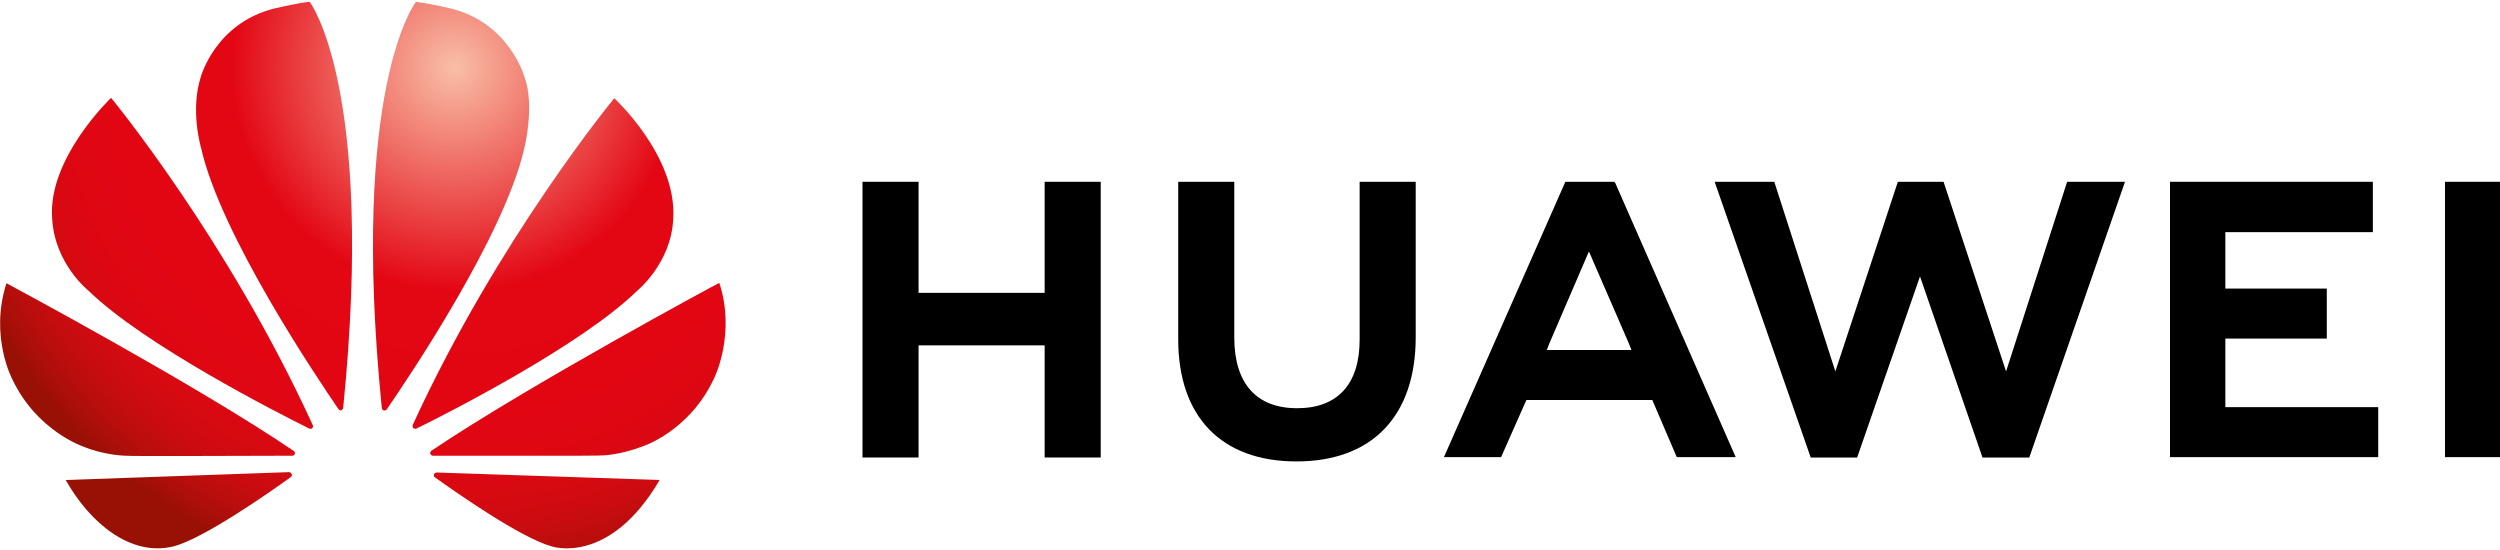
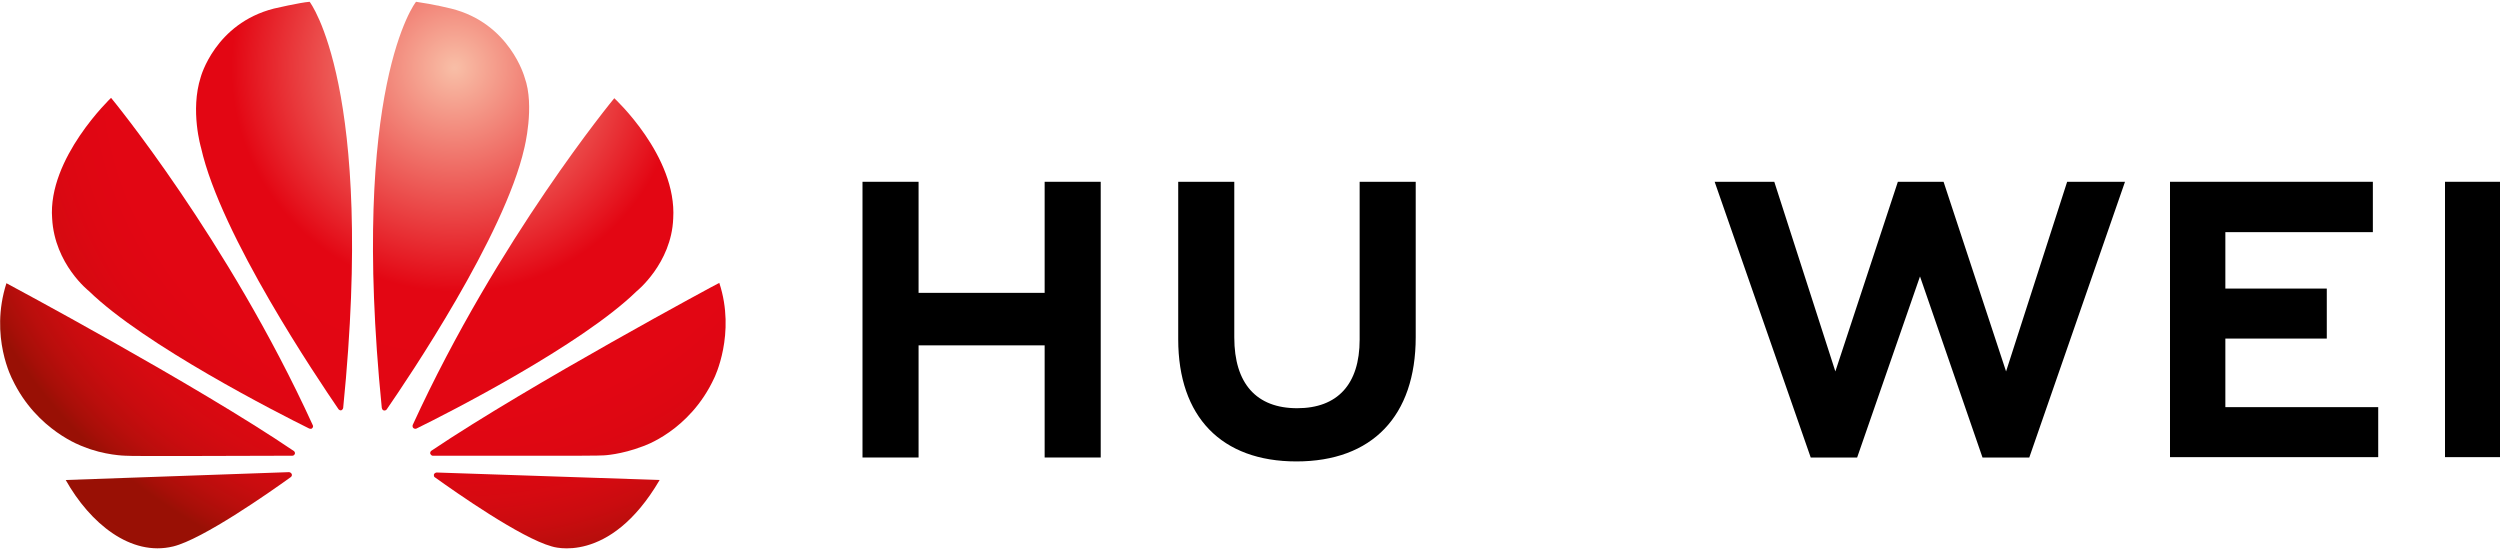
<svg xmlns="http://www.w3.org/2000/svg" xmlns:xlink="http://www.w3.org/1999/xlink" version="1.1" id="Calque_1" x="0px" y="0px" viewBox="0 0 700 154" style="enable-background:new 0 0 700 154;" xml:space="preserve">
  <style type="text/css">
	.st0{clip-path:url(#SVGID_2_);fill:url(#SVGID_3_);}
	.st1{clip-path:url(#SVGID_5_);fill:url(#SVGID_6_);}
	.st2{clip-path:url(#SVGID_8_);fill:url(#SVGID_9_);}
	.st3{clip-path:url(#SVGID_11_);fill:url(#SVGID_12_);}
	.st4{clip-path:url(#SVGID_14_);fill:url(#SVGID_15_);}
	.st5{clip-path:url(#SVGID_17_);fill:url(#SVGID_18_);}
	.st6{clip-path:url(#SVGID_20_);fill:url(#SVGID_21_);}
	.st7{clip-path:url(#SVGID_23_);fill:url(#SVGID_24_);}
</style>
  <polygon points="292.5,82 257.2,82 257.2,50.9 241.5,50.9 241.5,128.1 257.2,128.1 257.2,96.7 292.5,96.7 292.5,128.1 308.2,128.1   308.2,50.9 292.5,50.9 " />
  <path d="M380.7,95.1c0,12.5-6.2,19.2-17.5,19.2c-11.4,0-17.6-6.9-17.6-19.8V50.9h-15.7v44.1c0,21.7,12.1,34.2,33.1,34.2  c21.2,0,33.4-12.7,33.4-34.8V50.9h-15.7V95.1z" />
  <polygon points="561.7,104 544.2,50.9 531.4,50.9 513.9,104 496.8,50.9 480.1,50.9 507,128.1 520,128.1 537.6,77.4 555.1,128.1   568.2,128.1 595,50.9 578.8,50.9 " />
  <polygon points="623.1,94.8 651.5,94.8 651.5,80.8 623.1,80.8 623.1,65 664.4,65 664.4,50.9 607.6,50.9 607.6,128 665.9,128   665.9,114 623.1,114 " />
  <rect x="684.6" y="50.9" width="15.4" height="77.1" />
-   <path d="M462.6,111.9l6.9,16.1H486l-33.7-76.7l-0.3-0.4h-13.7l-34,77.1h16l6.6-14.9h0l0.5-1.1H462.6z M444.9,70.4l11.2,25.8h0  l0.7,1.8h-23.7l0.7-1.8h0L444.9,70.4z" />
  <g>
    <defs>
      <path id="SVGID_1_" d="M14.6,61.2C15.3,74,24.9,81.5,24.9,81.5c15.5,15.1,53,34.2,61.7,38.5c0.1,0,0.6,0.2,0.8-0.1    c0,0,0.4-0.3,0.2-0.8h0C63.8,67,31.1,27.4,31.1,27.4S13.3,44.3,14.6,61.2" />
    </defs>
    <clipPath id="SVGID_2_">
      <use xlink:href="#SVGID_1_" style="overflow:visible;" />
    </clipPath>
    <radialGradient id="SVGID_3_" cx="-1655.707" cy="691.417" r="1.111" gradientTransform="matrix(131.827 0 0 -131.827 218394.406 91166.508)" gradientUnits="userSpaceOnUse">
      <stop offset="0" style="stop-color:#F8BEA7" />
      <stop offset="1.130752e-02" style="stop-color:#F8BAA3" />
      <stop offset="0.427" style="stop-color:#E30613" />
      <stop offset="0.663" style="stop-color:#E20613" />
      <stop offset="0.757" style="stop-color:#DD0712" />
      <stop offset="0.827" style="stop-color:#D50A11" />
      <stop offset="0.884" style="stop-color:#C90C0F" />
      <stop offset="0.933" style="stop-color:#B90E0C" />
      <stop offset="0.977" style="stop-color:#A60F08" />
      <stop offset="1" style="stop-color:#991005" />
    </radialGradient>
    <rect x="13.3" y="27.4" class="st0" width="74.5" height="92.8" />
  </g>
  <g>
    <defs>
      <path id="SVGID_4_" d="M18.4,134.4c6.8,12.1,18.2,21.5,30.1,18.6c8.2-2,26.8-15,32.9-19.4l0,0c0.5-0.4,0.3-0.8,0.3-0.8    c-0.2-0.6-0.8-0.6-0.8-0.6v0L18.4,134.4z" />
    </defs>
    <clipPath id="SVGID_5_">
      <use xlink:href="#SVGID_4_" style="overflow:visible;" />
    </clipPath>
    <radialGradient id="SVGID_6_" cx="-1655.705" cy="691.42" r="1.113" gradientTransform="matrix(131.847 0 0 -131.847 218428.469 91181.047)" gradientUnits="userSpaceOnUse">
      <stop offset="0" style="stop-color:#F8BEA7" />
      <stop offset="1.130752e-02" style="stop-color:#F8BAA3" />
      <stop offset="0.427" style="stop-color:#E30613" />
      <stop offset="0.663" style="stop-color:#E20613" />
      <stop offset="0.757" style="stop-color:#DD0712" />
      <stop offset="0.827" style="stop-color:#D50A11" />
      <stop offset="0.884" style="stop-color:#C90C0F" />
      <stop offset="0.933" style="stop-color:#B90E0C" />
      <stop offset="0.977" style="stop-color:#A60F08" />
      <stop offset="1" style="stop-color:#991005" />
    </radialGradient>
    <rect x="18.4" y="132.2" class="st1" width="63.4" height="23.6" />
  </g>
  <g>
    <defs>
      <path id="SVGID_7_" d="M3.5,106.3c6.8,14.3,19.7,18.7,19.7,18.7c6,2.5,11.9,2.6,11.9,2.6c0.9,0.2,37.1,0,46.8,0    c0.4,0,0.6-0.4,0.6-0.4c0.3-0.5-0.2-0.9-0.2-0.9l0,0C54.9,107.7,1.8,79.3,1.8,79.3C-3,94.3,3.5,106.3,3.5,106.3" />
    </defs>
    <clipPath id="SVGID_8_">
      <use xlink:href="#SVGID_7_" style="overflow:visible;" />
    </clipPath>
    <radialGradient id="SVGID_9_" cx="-1655.706" cy="691.418" r="1.11" gradientTransform="matrix(131.818 0 0 -131.818 218379.266 91160.32)" gradientUnits="userSpaceOnUse">
      <stop offset="0" style="stop-color:#F8BEA7" />
      <stop offset="1.130752e-02" style="stop-color:#F8BAA3" />
      <stop offset="0.427" style="stop-color:#E30613" />
      <stop offset="0.663" style="stop-color:#E20613" />
      <stop offset="0.757" style="stop-color:#DD0712" />
      <stop offset="0.827" style="stop-color:#D50A11" />
      <stop offset="0.884" style="stop-color:#C90C0F" />
      <stop offset="0.933" style="stop-color:#B90E0C" />
      <stop offset="0.977" style="stop-color:#A60F08" />
      <stop offset="1" style="stop-color:#991005" />
    </radialGradient>
    <rect x="-3" y="79.3" class="st2" width="85.9" height="48.5" />
  </g>
  <g>
    <defs>
      <path id="SVGID_10_" d="M76.7,2.4C60.2,6.6,56.2,21.6,56.2,21.6c-3,9.4,0.1,19.8,0.1,19.8c5.5,24.5,32.7,64.7,38.5,73.2    c0.4,0.4,0.7,0.3,0.7,0.3c0.6-0.2,0.6-0.8,0.6-0.8l0,0c9-89.8-9.4-113.6-9.4-113.6C84,0.7,76.7,2.4,76.7,2.4" />
    </defs>
    <clipPath id="SVGID_11_">
      <use xlink:href="#SVGID_10_" style="overflow:visible;" />
    </clipPath>
    <radialGradient id="SVGID_12_" cx="-1655.706" cy="691.419" r="1.113" gradientTransform="matrix(131.82 0 0 -131.82 218383.312 91162.281)" gradientUnits="userSpaceOnUse">
      <stop offset="0" style="stop-color:#F8BEA7" />
      <stop offset="1.130752e-02" style="stop-color:#F8BAA3" />
      <stop offset="0.427" style="stop-color:#E30613" />
      <stop offset="0.663" style="stop-color:#E20613" />
      <stop offset="0.757" style="stop-color:#DD0712" />
      <stop offset="0.827" style="stop-color:#D50A11" />
      <stop offset="0.884" style="stop-color:#C90C0F" />
      <stop offset="0.933" style="stop-color:#B90E0C" />
      <stop offset="0.977" style="stop-color:#A60F08" />
      <stop offset="1" style="stop-color:#991005" />
    </radialGradient>
    <rect x="53.2" y="0.5" class="st3" width="51.9" height="114.6" />
  </g>
  <g>
    <defs>
      <path id="SVGID_13_" d="M106.9,114.2L106.9,114.2c0.1,0.6,0.5,0.7,0.5,0.7c0.6,0.2,0.9-0.3,0.9-0.3l0,0c6-8.7,33-48.7,38.5-73.1    c0,0,3-11.8,0.1-19.8c0,0-4.1-15.2-20.6-19.3c0,0-4.8-1.2-9.8-1.9C116.4,0.5,97.9,24.3,106.9,114.2" />
    </defs>
    <clipPath id="SVGID_14_">
      <use xlink:href="#SVGID_13_" style="overflow:visible;" />
    </clipPath>
    <radialGradient id="SVGID_15_" cx="-1655.704" cy="691.42" r="1.112" gradientTransform="matrix(131.968 0 0 -131.968 218627.391 91264.359)" gradientUnits="userSpaceOnUse">
      <stop offset="0" style="stop-color:#F8BEA7" />
      <stop offset="1.130752e-02" style="stop-color:#F8BAA3" />
      <stop offset="0.427" style="stop-color:#E30613" />
      <stop offset="0.663" style="stop-color:#E20613" />
      <stop offset="0.757" style="stop-color:#DD0712" />
      <stop offset="0.827" style="stop-color:#D50A11" />
      <stop offset="0.884" style="stop-color:#C90C0F" />
      <stop offset="0.933" style="stop-color:#B90E0C" />
      <stop offset="0.977" style="stop-color:#A60F08" />
      <stop offset="1" style="stop-color:#991005" />
    </radialGradient>
    <rect x="97.9" y="0.5" class="st4" width="51.9" height="114.6" />
  </g>
  <g>
    <defs>
      <path id="SVGID_16_" d="M122.2,132.3c0,0-0.5,0.1-0.7,0.5c0,0-0.1,0.6,0.2,0.8l0,0c6,4.3,24.1,17,32.8,19.4    c0,0,16.1,5.5,30.2-18.6L122.2,132.3L122.2,132.3z" />
    </defs>
    <clipPath id="SVGID_17_">
      <use xlink:href="#SVGID_16_" style="overflow:visible;" />
    </clipPath>
    <radialGradient id="SVGID_18_" cx="-1655.704" cy="691.418" r="1.109" gradientTransform="matrix(131.961 0 0 -131.961 218616.734 91260.031)" gradientUnits="userSpaceOnUse">
      <stop offset="0" style="stop-color:#F8BEA7" />
      <stop offset="1.130752e-02" style="stop-color:#F8BAA3" />
      <stop offset="0.427" style="stop-color:#E30613" />
      <stop offset="0.663" style="stop-color:#E20613" />
      <stop offset="0.757" style="stop-color:#DD0712" />
      <stop offset="0.827" style="stop-color:#D50A11" />
      <stop offset="0.884" style="stop-color:#C90C0F" />
      <stop offset="0.933" style="stop-color:#B90E0C" />
      <stop offset="0.977" style="stop-color:#A60F08" />
      <stop offset="1" style="stop-color:#991005" />
    </radialGradient>
    <rect x="121.4" y="132.2" class="st5" width="63.4" height="26.3" />
  </g>
  <g>
    <defs>
      <path id="SVGID_19_" d="M120.8,126.2L120.8,126.2c0,0-0.5,0.3-0.3,0.9c0,0,0.3,0.5,0.6,0.5v0c9.8,0,47,0.1,48-0.1    c0,0,4.8-0.2,10.8-2.5c0,0,13.2-4.2,20.1-19.2c0,0,6.1-12.3,1.4-26.6C201.3,79.2,148.3,107.7,120.8,126.2" />
    </defs>
    <clipPath id="SVGID_20_">
      <use xlink:href="#SVGID_19_" style="overflow:visible;" />
    </clipPath>
    <radialGradient id="SVGID_21_" cx="-1655.704" cy="691.421" r="1.112" gradientTransform="matrix(131.959 0 0 -131.959 218613.672 91258.719)" gradientUnits="userSpaceOnUse">
      <stop offset="0" style="stop-color:#F8BEA7" />
      <stop offset="1.130752e-02" style="stop-color:#F8BAA3" />
      <stop offset="0.427" style="stop-color:#E30613" />
      <stop offset="0.663" style="stop-color:#E20613" />
      <stop offset="0.757" style="stop-color:#DD0712" />
      <stop offset="0.827" style="stop-color:#D50A11" />
      <stop offset="0.884" style="stop-color:#C90C0F" />
      <stop offset="0.933" style="stop-color:#B90E0C" />
      <stop offset="0.977" style="stop-color:#A60F08" />
      <stop offset="1" style="stop-color:#991005" />
    </radialGradient>
    <rect x="120.3" y="79.2" class="st6" width="85.8" height="48.4" />
  </g>
  <g>
    <defs>
      <path id="SVGID_22_" d="M115.6,118.9L115.6,118.9c0,0-0.3,0.6,0.2,1c0,0,0.4,0.3,0.8,0.1v0c9-4.4,46.2-23.4,61.6-38.4    c0,0,9.8-7.8,10.3-20.4c1.1-17.5-16.5-33.7-16.5-33.7S139.5,66.8,115.6,118.9" />
    </defs>
    <clipPath id="SVGID_23_">
      <use xlink:href="#SVGID_22_" style="overflow:visible;" />
    </clipPath>
    <radialGradient id="SVGID_24_" cx="-1655.704" cy="691.42" r="1.111" gradientTransform="matrix(131.957 0 0 -131.957 218609.844 91257.008)" gradientUnits="userSpaceOnUse">
      <stop offset="0" style="stop-color:#F8BEA7" />
      <stop offset="1.130752e-02" style="stop-color:#F8BAA3" />
      <stop offset="0.427" style="stop-color:#E30613" />
      <stop offset="0.663" style="stop-color:#E20613" />
      <stop offset="0.757" style="stop-color:#DD0712" />
      <stop offset="0.827" style="stop-color:#D50A11" />
      <stop offset="0.884" style="stop-color:#C90C0F" />
      <stop offset="0.933" style="stop-color:#B90E0C" />
      <stop offset="0.977" style="stop-color:#A60F08" />
      <stop offset="1" style="stop-color:#991005" />
    </radialGradient>
    <rect x="115.3" y="27.4" class="st7" width="74.3" height="92.8" />
  </g>
</svg>